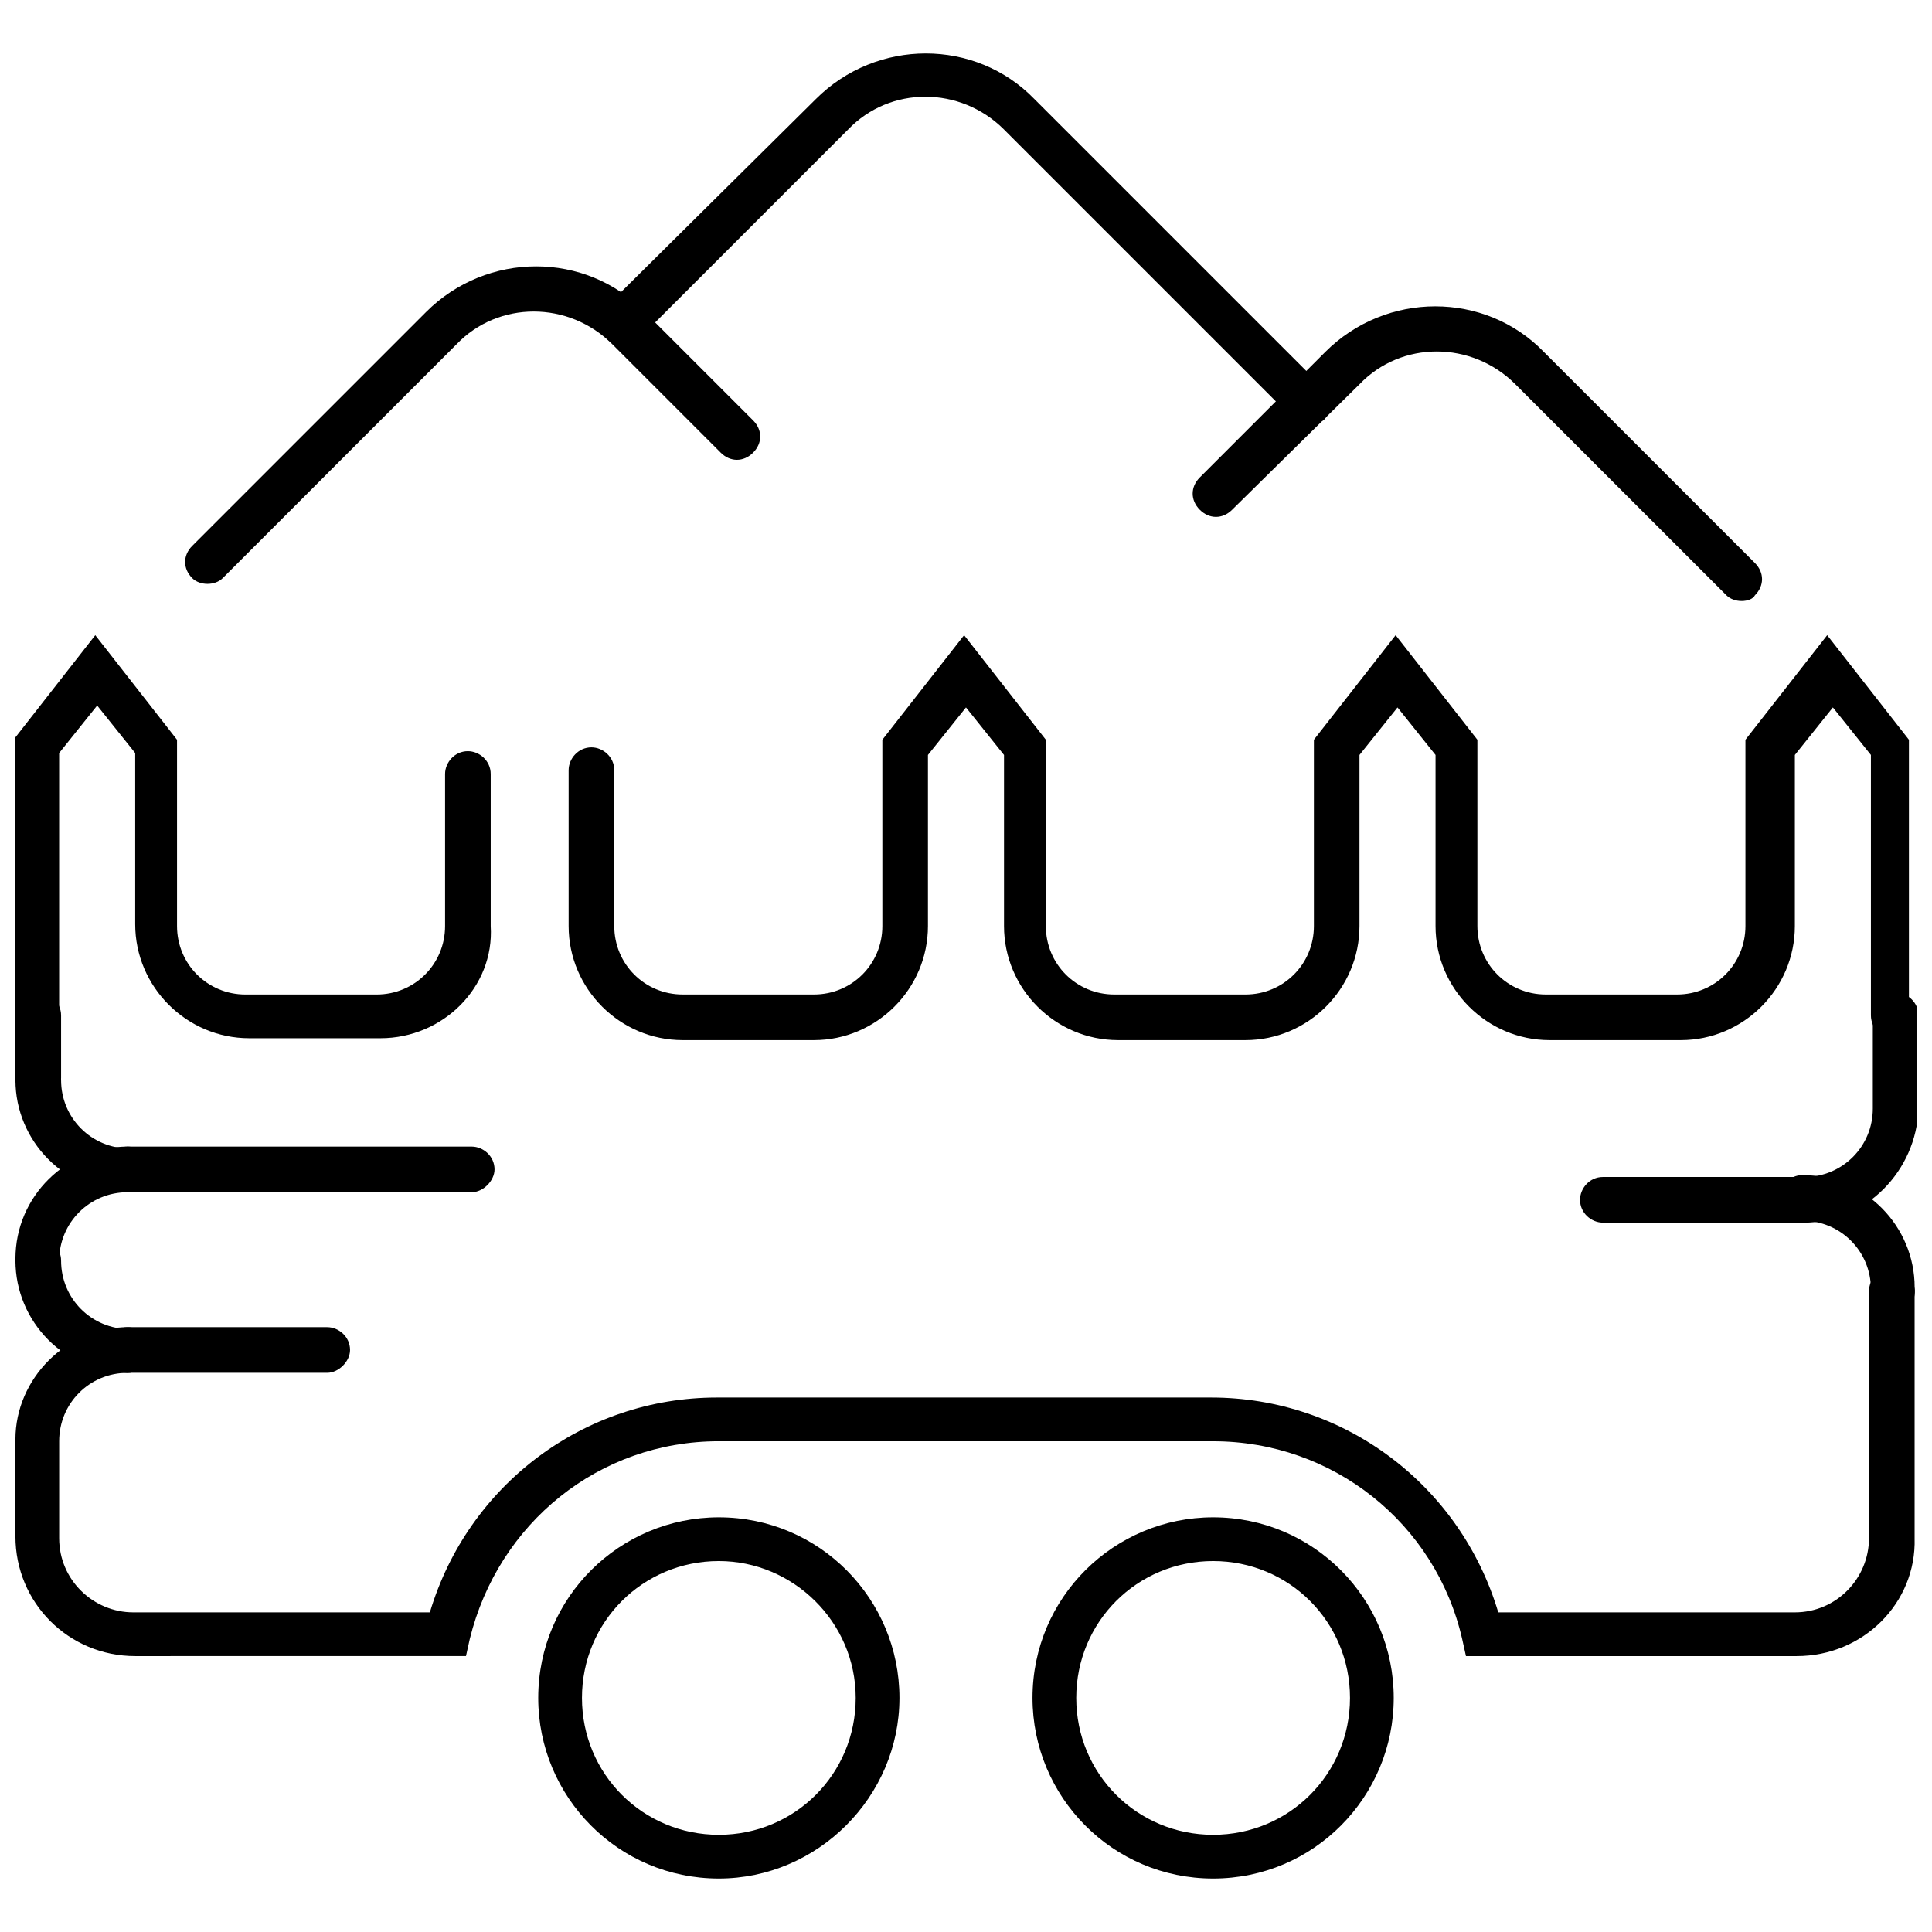
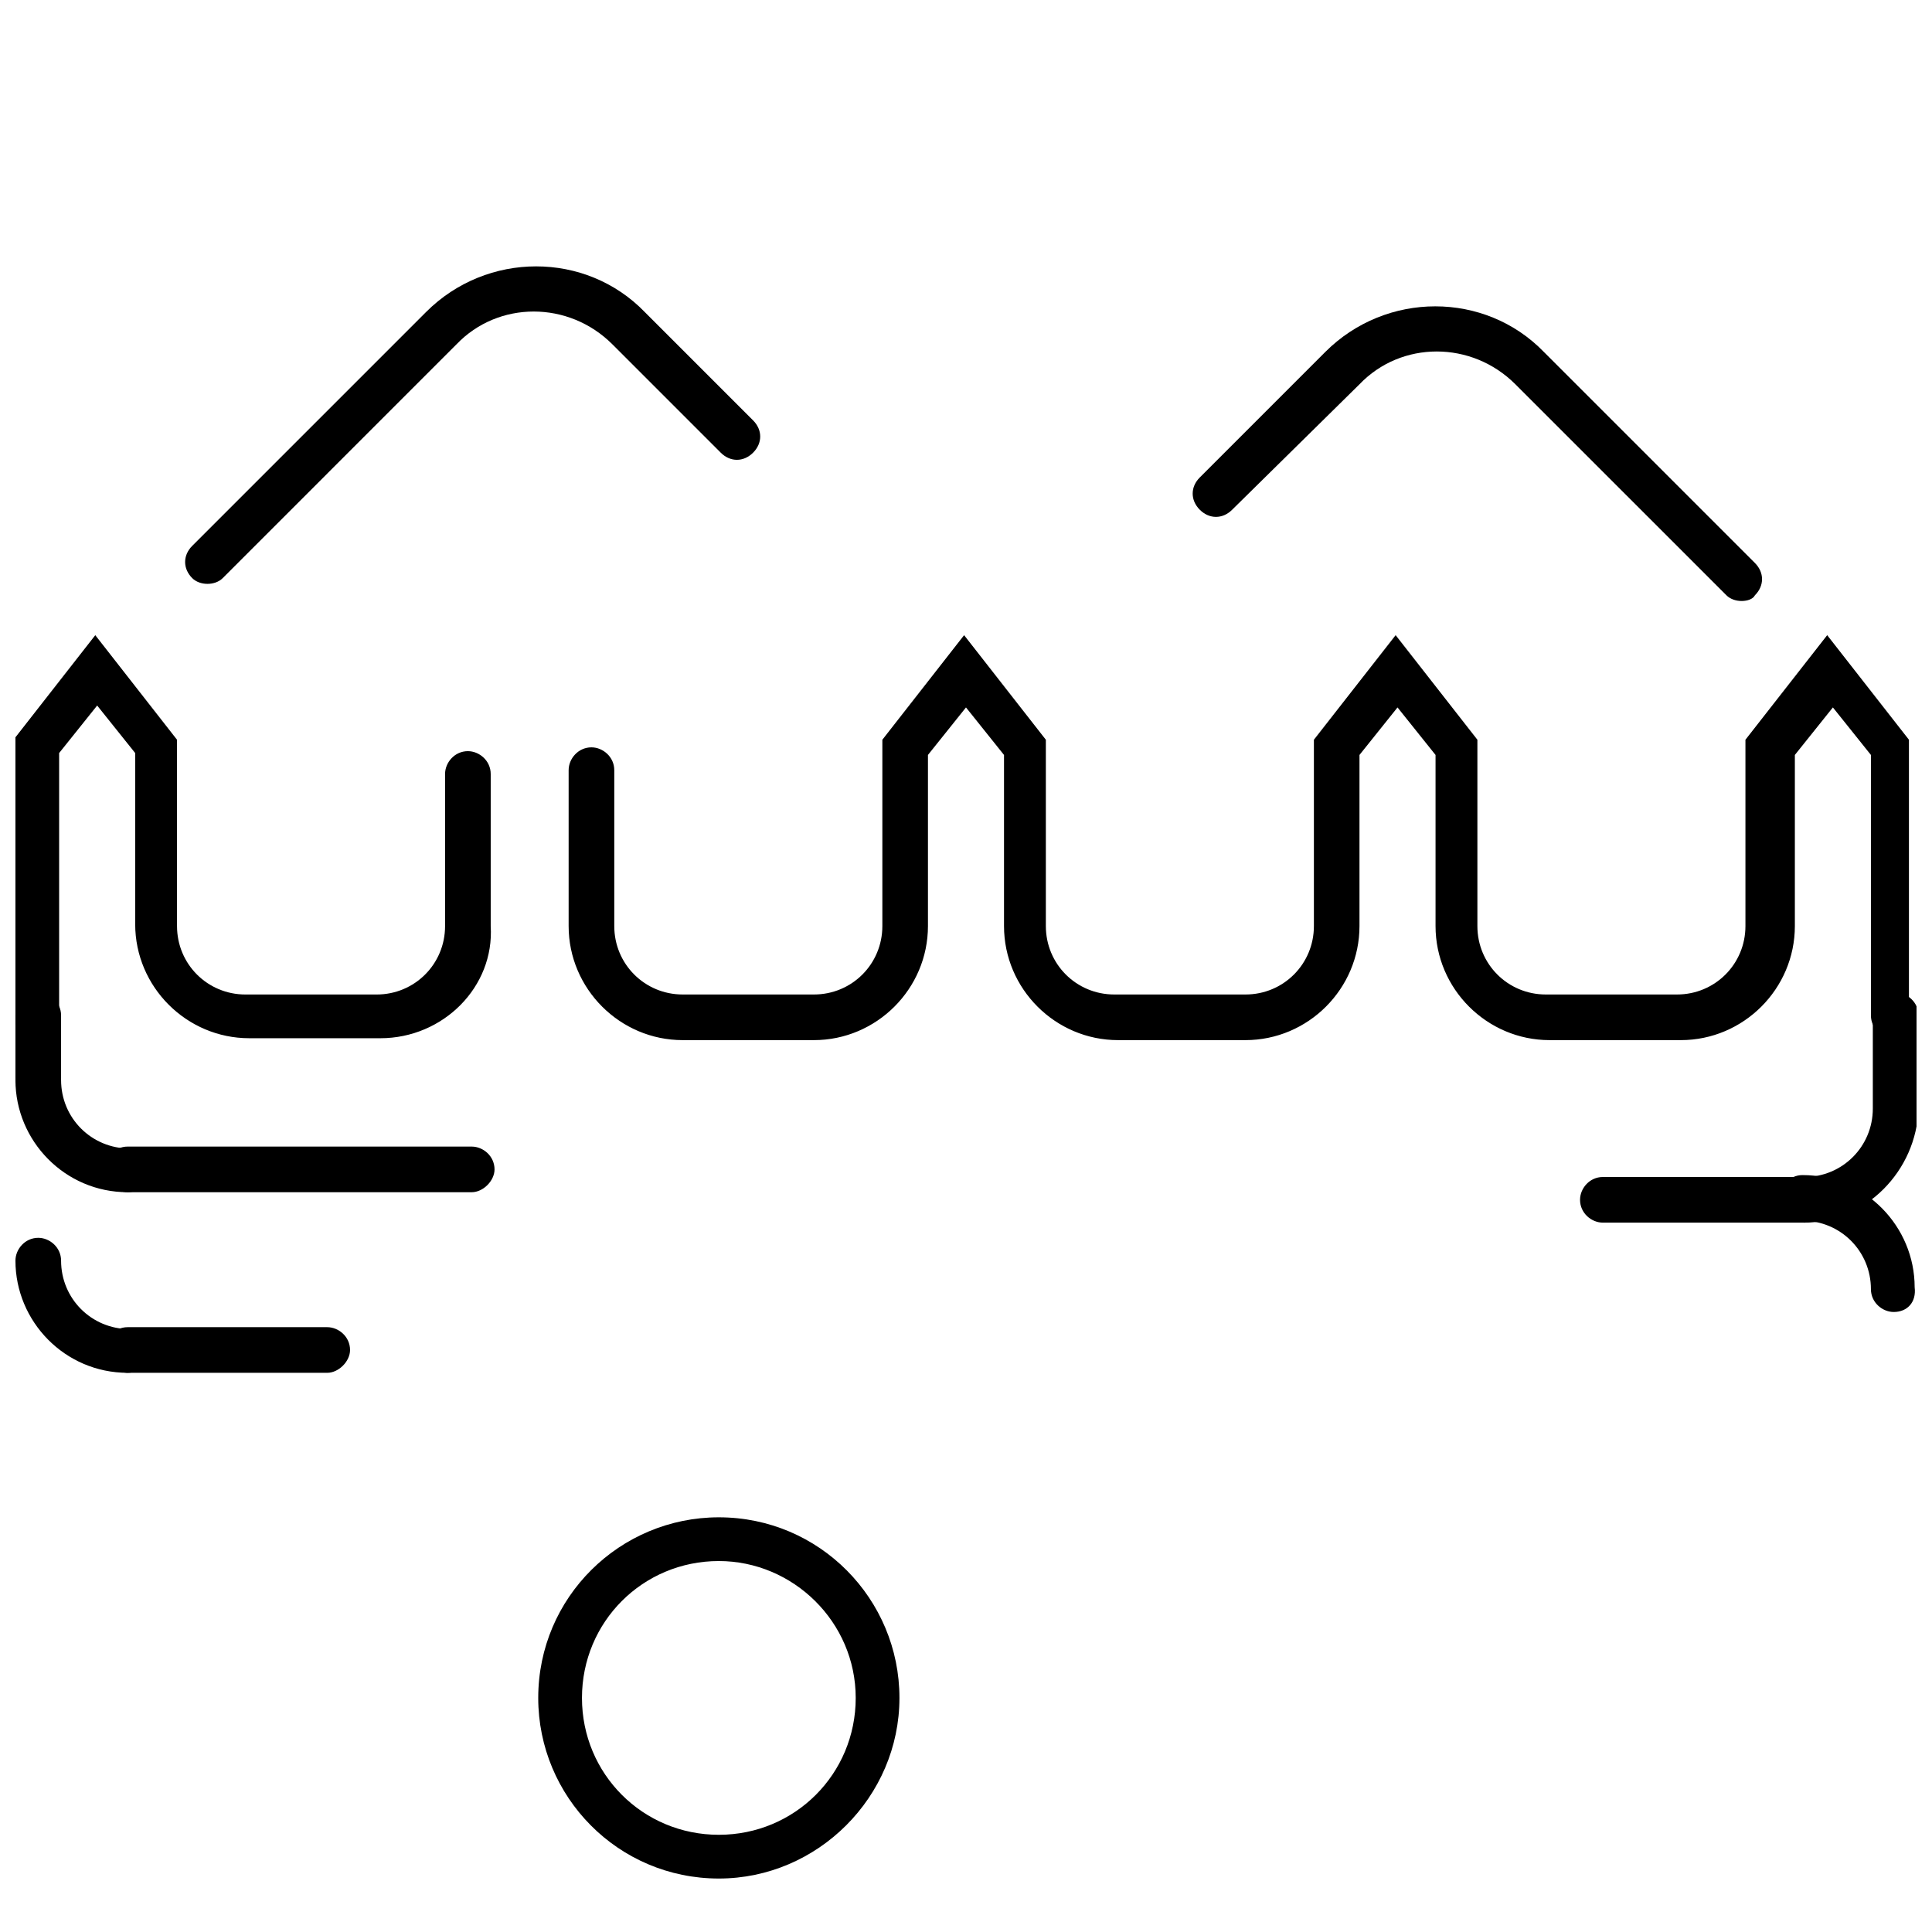
<svg xmlns="http://www.w3.org/2000/svg" width="800px" height="800px" version="1.1" viewBox="144 144 512 512">
  <defs>
    <clipPath id="h">
      <path d="m615 455h36.902v37h-36.902z" />
    </clipPath>
    <clipPath id="g">
      <path d="m148.09 424h36.906v36h-36.906z" />
    </clipPath>
    <clipPath id="f">
      <path d="m148.09 472h36.906v36h-36.906z" />
    </clipPath>
    <clipPath id="e">
      <path d="m148.09 447h35.906v37h-35.906z" />
    </clipPath>
    <clipPath id="d">
      <path d="m616 407h35.902v62h-35.902z" />
    </clipPath>
    <clipPath id="c">
      <path d="m148.09 407h12.906v29h-12.906z" />
    </clipPath>
    <clipPath id="b">
      <path d="m148.09 480h503.81v103h-503.81z" />
    </clipPath>
    <clipPath id="a">
      <path d="m148.09 312h126.91v108h-126.91z" />
    </clipPath>
  </defs>
  <path d="m334.5 641.83c-26.703 0-47.863-21.664-47.863-47.863 0-26.703 21.664-47.863 47.863-47.863 26.703 0 47.863 21.664 47.863 47.863-0.004 26.199-21.664 47.863-47.863 47.863zm0-84.137c-20.152 0-36.273 16.121-36.273 36.273s16.121 36.273 36.273 36.273 36.273-16.121 36.273-36.273-16.625-36.273-36.273-36.273z" />
-   <path d="m465.49 641.83c-26.703 0-47.863-21.664-47.863-47.863 0-26.703 21.664-47.863 47.863-47.863 26.703 0 47.863 21.664 47.863 47.863 0 26.199-21.16 47.863-47.863 47.863zm0-84.137c-20.152 0-36.273 16.121-36.273 36.273s16.121 36.273 36.273 36.273c20.152 0 36.273-16.121 36.273-36.273 0.004-20.152-16.121-36.273-36.273-36.273z" />
  <path d="m269.01 459.95h-91.188c-3.023 0-6.047-2.519-6.047-6.047 0-3.023 2.519-6.047 6.047-6.047h91.188c3.023 0 6.047 2.519 6.047 6.047 0 3.023-3.023 6.047-6.047 6.047z" />
  <path d="m622.18 468.01h-53.406c-3.023 0-6.047-2.519-6.047-6.047 0-3.023 2.519-6.047 6.047-6.047h53.402c3.023 0 6.047 2.519 6.047 6.047-0.504 3.527-3.019 6.047-6.043 6.047z" />
  <path d="m230.72 507.81h-52.898c-3.023 0-6.047-2.519-6.047-6.047 0-3.023 2.519-6.047 6.047-6.047h52.898c3.023 0 6.047 2.519 6.047 6.047 0 3.023-3.023 6.047-6.047 6.047z" />
  <g clip-path="url(#h)">
    <path d="m645.86 491.69c-3.023 0-6.047-2.519-6.047-6.047 0-10.078-8.062-18.137-18.137-18.137-3.023 0-6.047-2.519-6.047-6.047 0-3.023 2.519-6.047 6.047-6.047 16.625 0 29.727 13.602 29.727 29.727 0.5 4.031-2.019 6.551-5.543 6.551z" />
  </g>
  <g clip-path="url(#g)">
    <path d="m177.82 459.95c-16.625 0-29.727-13.602-29.727-29.727 0-3.023 2.519-6.047 6.047-6.047 3.023 0 6.047 2.519 6.047 6.047 0 10.078 8.062 18.137 18.137 18.137 3.023 0 6.047 2.519 6.047 6.047-0.508 2.519-3.027 5.543-6.551 5.543z" />
  </g>
  <g clip-path="url(#f)">
    <path d="m177.82 507.81c-16.625 0-29.727-13.602-29.727-29.727 0-3.023 2.519-6.047 6.047-6.047 3.023 0 6.047 2.519 6.047 6.047 0 10.078 8.062 18.137 18.137 18.137 3.023 0 6.047 2.519 6.047 6.047-0.508 2.519-3.027 5.543-6.551 5.543z" />
  </g>
  <g clip-path="url(#e)">
-     <path d="m154.14 483.63c-3.023 0-6.047-2.519-6.047-6.047 0-16.625 13.602-29.727 29.727-29.727 3.023 0 6.047 2.519 6.047 6.047 0 3.023-2.519 6.047-6.047 6.047-10.078 0-18.137 8.062-18.137 18.137-0.004 3.023-2.519 5.543-5.543 5.543z" />
+     <path d="m154.14 483.63z" />
  </g>
  <g clip-path="url(#d)">
    <path d="m622.18 468.01c-3.023 0-6.047-2.519-6.047-6.047 0-3.023 2.519-6.047 6.047-6.047 10.078 0 18.137-8.062 18.137-18.137v-24.688c0-3.023 2.519-6.047 6.047-6.047 3.023 0 6.047 2.519 6.047 6.047v24.688c-0.508 16.629-14.109 30.23-30.23 30.23z" />
  </g>
  <g clip-path="url(#c)">
    <path d="m154.14 435.77c-3.023 0-6.047-2.519-6.047-6.047v-16.625c0-3.023 2.519-6.047 6.047-6.047 3.023 0 6.047 2.519 6.047 6.047v16.625c-0.508 3.527-3.023 6.047-6.047 6.047z" />
  </g>
  <g clip-path="url(#b)">
-     <path d="m620.16 582.88h-87.664l-1.008-4.535c-7.055-30.73-34.258-52.395-66-52.395l-130.99-0.004c-31.738 0-58.441 21.664-66 52.395l-1.008 4.535-87.664 0.004c-17.633 0-31.738-14.105-31.738-31.738v-25.695c0-16.125 13.602-29.727 29.727-29.727 3.023 0 6.047 2.519 6.047 6.047 0 3.023-2.519 6.047-6.047 6.047-10.078 0-18.137 8.062-18.137 18.137v25.695c0 11.082 9.07 19.648 19.648 19.648h78.594c10.078-33.754 40.809-56.93 76.074-56.93h130.99c35.266 0 66 23.176 76.074 56.93h78.594c11.082 0 19.648-9.07 19.648-19.648v-65.496c0-3.023 2.519-6.047 6.047-6.047 3.023 0 6.047 2.519 6.047 6.047v65.496c0.5 17.125-13.605 31.234-31.238 31.234z" />
-   </g>
+     </g>
  <g clip-path="url(#a)">
    <path d="m244.82 419.14h-34.762c-16.625 0-30.23-13.602-30.23-30.23v-45.344l-10.078-12.594-10.078 12.594v69.527c0 3.023-2.519 6.047-6.047 6.047-3.023 0-6.047-2.519-6.047-6.047l0.008-73.051 21.664-27.711 21.664 27.711v49.375c0 10.078 8.062 18.137 18.137 18.137h34.762c10.078 0 18.137-8.062 18.137-18.137v-40.305c0-3.023 2.519-6.047 6.047-6.047 3.023 0 6.047 2.519 6.047 6.047v40.305c1.008 16.117-12.598 29.723-29.223 29.723z" />
  </g>
  <path d="m645.86 419.14c-3.023 0-6.047-2.519-6.047-6.047v-69.023l-10.078-12.594-10.078 12.594v45.344c0 16.625-13.602 30.23-30.23 30.23h-34.762c-16.625 0-30.23-13.602-30.23-30.23v-45.344l-10.078-12.594-10.078 12.594v45.344c0 16.625-13.602 30.23-30.23 30.23h-33.742c-16.625 0-30.23-13.602-30.23-30.23v-45.344l-10.078-12.594-10.078 12.594v45.344c0 16.625-13.602 30.23-30.23 30.23h-34.762c-16.625 0-30.23-13.602-30.23-30.23v-41.312c0-3.023 2.519-6.047 6.047-6.047 3.023 0 6.047 2.519 6.047 6.047v41.312c0 10.078 8.062 18.137 18.137 18.137h34.77c10.078 0 18.137-8.062 18.137-18.137v-49.375l21.664-27.711 21.664 27.711v49.375c0 10.078 8.062 18.137 18.137 18.137h34.762c10.078 0 18.137-8.062 18.137-18.137v-49.375l21.664-27.711 21.664 27.711v49.375c0 10.078 8.062 18.137 18.137 18.137h34.762c10.078 0 18.137-8.062 18.137-18.137v-49.375l21.664-27.711 21.664 27.711v73.555c2.016 3.027-0.504 5.547-4.027 5.547z" />
  <path d="m198.98 298.73c-1.512 0-3.023-0.504-4.031-1.512-2.519-2.519-2.519-6.047 0-8.566l61.969-61.969c16.121-16.121 42.32-16.121 57.938 0l28.719 28.719c2.519 2.519 2.519 6.047 0 8.566-2.519 2.519-6.047 2.519-8.566 0l-28.719-28.719c-11.586-11.586-30.23-11.586-41.312 0l-61.965 61.969c-1.008 1.008-2.519 1.512-4.031 1.512z" />
-   <path d="m490.68 256.41c-1.512 0-3.023-0.504-4.031-1.512l-76.578-76.578c-11.586-11.586-30.23-11.586-41.312 0l-55.418 55.418c-2.519 2.519-6.047 2.519-8.566 0-2.519-2.519-2.519-6.047 0-8.566l55.422-54.914c16.121-16.121 42.32-16.121 57.938 0l76.578 76.578c2.519 2.519 2.519 6.047 0 8.566-1.008 0.504-2.519 1.008-4.031 1.008z" />
  <path d="m605.55 303.27c-1.512 0-3.023-0.504-4.031-1.512l-55.926-55.922c-11.586-11.586-30.23-11.586-41.312 0l-33.754 33.254c-2.519 2.519-6.047 2.519-8.566 0-2.519-2.519-2.519-6.047 0-8.566l33.25-33.25c16.121-16.121 42.32-16.121 57.938 0l55.922 55.922c2.519 2.519 2.519 6.047 0 8.566-0.5 1.004-2.012 1.508-3.519 1.508z" />
</svg>